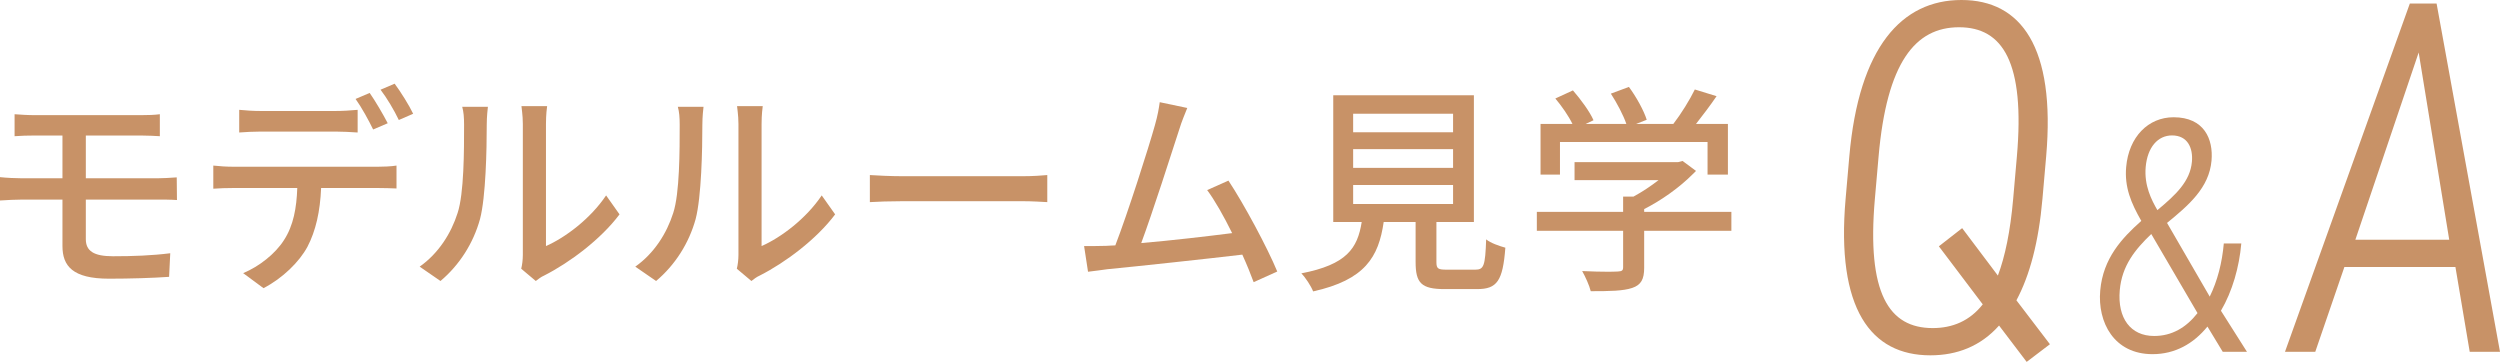
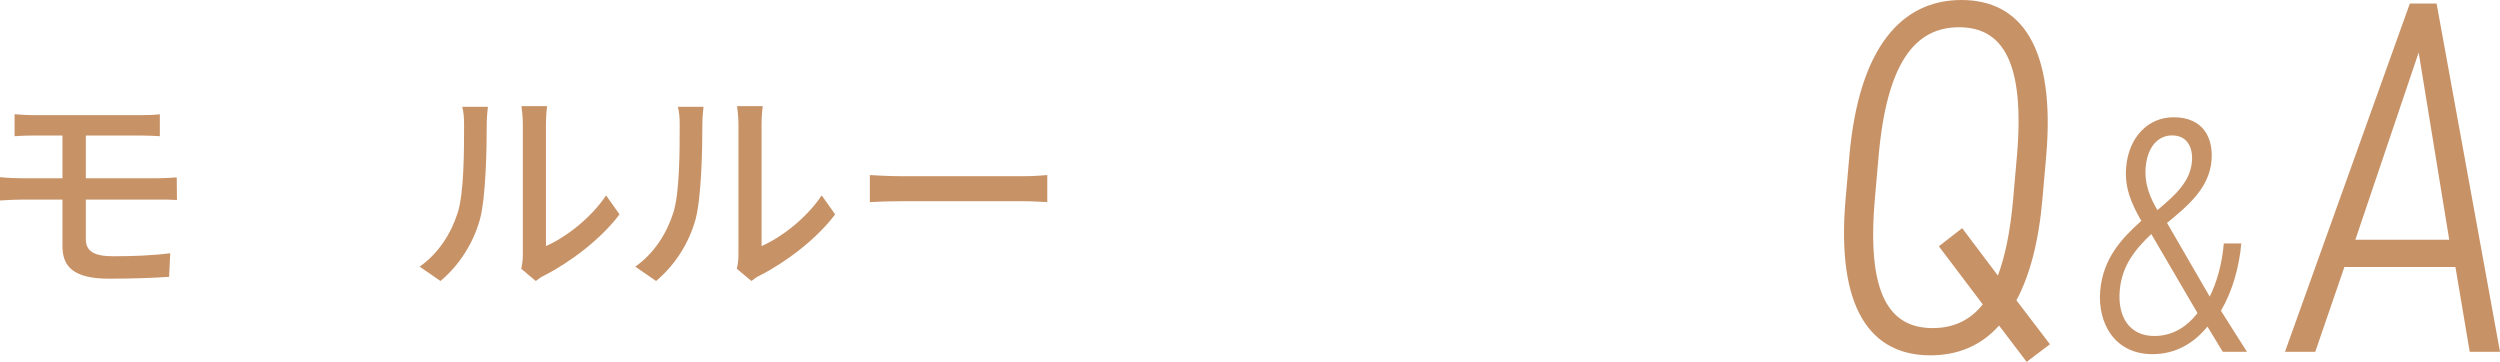
<svg xmlns="http://www.w3.org/2000/svg" id="_レイヤー_2" data-name="レイヤー 2" width="594.344" height="86.036" viewBox="0 0 594.344 86.036">
  <defs>
    <style>
      .cls-1 {
        fill: #c89267;
      }
    </style>
  </defs>
  <g id="_文字" data-name="文字">
    <g>
      <path class="cls-1" d="M0,42.113c1.485.165,3.794.275,5.334.275h9.514v-10.173h-6.489c-1.814,0-3.41.055-4.894.165v-5.225c1.484.11,3.08.22,4.894.22h25.132c1.76,0,3.299-.055,4.509-.22v5.225c-1.32-.055-2.584-.165-4.509-.165h-13.088v10.173h16.938c1.1,0,3.409-.11,4.674-.22l.055,5.389c-1.374-.11-3.464-.11-4.619-.11h-17.048v9.404c0,2.805,1.87,4.069,6.434,4.069,4.839,0,9.294-.165,13.638-.715l-.275,5.609c-3.85.275-9.293.44-14.298.44-8.634,0-11.054-3.025-11.054-7.754v-11.054H5.334c-1.43,0-3.794.11-5.334.22v-5.554Z" />
-       <path class="cls-1" d="M50.71,39.363c1.485.165,3.135.275,4.785.275h34.371c1.1,0,3.079-.055,4.399-.275v5.444c-1.21-.055-3.025-.11-4.399-.11h-13.528c-.22,5.554-1.265,10.173-3.245,13.968-1.925,3.574-5.884,7.479-10.449,9.843l-4.839-3.574c3.85-1.595,7.644-4.62,9.679-7.809,2.309-3.52,3.025-7.754,3.189-12.428h-15.178c-1.595,0-3.355.055-4.785.165v-5.499ZM56.869,26.11c1.595.165,3.41.275,5.115.275h17.762c1.65,0,3.63-.11,5.279-.275v5.389c-1.705-.11-3.574-.22-5.279-.22h-17.708c-1.76,0-3.739.11-5.169.22v-5.389ZM84.531,23.525l3.354-1.43c1.32,1.87,3.245,5.169,4.29,7.204l-3.465,1.485c-1.045-2.145-2.749-5.279-4.179-7.259ZM93.824,19.896c1.43,1.925,3.465,5.169,4.399,7.149l-3.409,1.485c-1.1-2.31-2.86-5.279-4.345-7.204l3.355-1.43Z" />
      <path class="cls-1" d="M99.771,63.395c4.509-3.189,7.479-7.919,9.019-12.758,1.539-4.674,1.539-14.903,1.539-20.952,0-1.814-.11-3.08-.44-4.29h6.104c-.055.44-.275,2.365-.275,4.235,0,5.994-.22,17.157-1.595,22.436-1.595,5.774-4.894,10.944-9.404,14.738l-4.949-3.41ZM123.912,63.89c.22-.88.385-2.09.385-3.3v-31.126c0-2.145-.33-3.905-.33-4.234h6.104c-.055.329-.275,2.089-.275,4.234v29.036c4.62-2.035,10.559-6.489,14.298-12.043l3.189,4.509c-4.454,5.939-11.823,11.438-17.872,14.518-.88.385-1.43.88-2.035,1.32l-3.465-2.915Z" />
      <path class="cls-1" d="M151.03,63.395c4.509-3.189,7.479-7.919,9.019-12.758,1.54-4.674,1.54-14.903,1.54-20.952,0-1.814-.11-3.08-.44-4.29h6.104c-.055.44-.275,2.365-.275,4.235,0,5.994-.22,17.157-1.595,22.436-1.595,5.774-4.894,10.944-9.404,14.738l-4.949-3.41ZM175.172,63.89c.22-.88.385-2.09.385-3.3v-31.126c0-2.145-.33-3.905-.33-4.234h6.104c-.055.329-.275,2.089-.275,4.234v29.036c4.62-2.035,10.559-6.489,14.298-12.043l3.19,4.509c-4.454,5.939-11.823,11.438-17.873,14.518-.88.385-1.43.88-2.035,1.32l-3.465-2.915Z" />
      <path class="cls-1" d="M206.8,41.618c1.65.11,4.949.275,7.754.275h28.541c2.585,0,4.62-.165,5.884-.275v6.434c-1.155-.055-3.519-.22-5.829-.22h-28.596c-2.915,0-6.049.11-7.754.22v-6.434Z" />
-       <path class="cls-1" d="M298.039,67.08c-.66-1.815-1.595-4.124-2.694-6.544-8.359.99-25.187,2.805-32.061,3.464-1.32.165-3.024.44-4.619.605l-.935-6.104c1.65,0,3.685,0,5.279-.055.605-.055,1.32-.055,2.145-.11,2.914-7.534,7.919-23.207,9.404-28.542.715-2.529.935-3.959,1.155-5.499l6.544,1.374c-.55,1.43-1.265,2.97-1.98,5.335-1.595,4.949-6.379,19.852-8.963,26.782,7.149-.605,16.003-1.65,21.612-2.365-1.979-4.015-4.125-7.809-5.939-10.229l5.059-2.254c3.684,5.554,9.294,16.003,11.604,21.612l-5.609,2.53Z" />
-       <path class="cls-1" d="M309.375,64.99c10.778-2.089,13.363-5.939,14.353-12.208h-6.764v-30.136h33.436v30.136h-8.909v9.514c0,1.595.385,1.815,2.475,1.815h6.764c2.035,0,2.365-.88,2.585-7.204,1.045.88,3.19,1.595,4.565,1.979-.605,7.919-1.98,9.844-6.709,9.844h-7.754c-5.554,0-6.874-1.485-6.874-6.434v-9.514h-7.589c-1.21,8.359-4.454,13.748-16.772,16.498-.495-1.265-1.815-3.299-2.805-4.29ZM321.693,31.444h23.757v-4.399h-23.757v4.399ZM321.693,35.459v4.454h23.757v-4.454h-23.757ZM345.45,48.492v-4.509h-23.757v4.509h23.757Z" />
-       <path class="cls-1" d="M385.877,50.362v-3.629h2.475c2.035-1.1,4.179-2.53,5.939-3.904h-19.962v-4.289h24.637l1.045-.275,3.19,2.364c-.275.275-.55.605-.88.88-3.079,3.08-7.314,6.104-11.439,8.194v.66h20.732v4.509h-20.732v8.799c0,2.695-.715,4.07-2.859,4.785-2.145.715-5.224.77-9.844.77-.33-1.375-1.265-3.41-2.035-4.785,2.31.11,4.674.165,6.324.165.99,0,1.705-.055,2.09-.055,1.044-.055,1.32-.22,1.32-1.045v-8.634h-20.513v-4.509h20.513ZM366.244,41.508v-12.043h7.589c-.935-1.925-2.585-4.29-4.07-6.049l4.18-1.925c1.87,2.145,4.015,5.059,4.895,7.094l-1.87.88h9.679c-.715-2.09-2.254-5.004-3.685-7.204l4.29-1.595c1.76,2.364,3.575,5.664,4.234,7.809l-2.529.99h8.854c1.87-2.42,3.905-5.719,5.114-8.194l5.169,1.595c-1.54,2.254-3.299,4.564-4.895,6.599h7.589v12.043h-4.839v-7.754h-35.086v7.754h-4.62Z" />
    </g>
    <g>
      <path class="cls-1" d="M479.377,71.396l7.966,10.44-5.527,4.199-6.564-8.64c-4.39,4.92-9.979,7.079-16.339,7.079-14.159,0-22.433-11.039-20.144-37.197l.882-10.08c2.278-26.039,12.494-37.198,26.653-37.198s22.423,11.159,20.145,37.198l-.882,10.08c-.903,10.319-3.035,18.239-6.19,24.118ZM466.479,54.238l8.492,11.279c1.719-4.561,2.964-10.56,3.636-18.239l.882-10.08c1.953-22.318-3.312-30.718-13.752-30.718s-17.174,8.399-19.127,30.718l-.882,10.08c-1.963,22.439,3.311,30.719,13.751,30.719,4.68,0,8.787-1.681,11.894-5.64l-10.432-13.8,5.538-4.319Z" />
      <path class="cls-1" d="M509.069,52.516c-2.429-4.24-4.02-8-3.6-12.8.63-7.2,5.276-11.84,11.276-11.84,7.28,0,9.466,5.2,9.018,10.32-.567,6.479-5.491,10.64-10.575,14.8l10.148,17.52c1.849-3.76,2.947-8.08,3.346-12.641h4.16c-.49,5.6-2.114,11.36-4.84,16l6.186,9.761h-5.76l-3.635-6.001c-3.317,4.08-7.694,6.561-13.055,6.561-9.2,0-13.095-7.601-12.437-15.12.672-7.68,5.172-12.48,9.769-16.561ZM522.432,74.436l-10.995-18.801c-3.842,3.681-6.978,7.521-7.489,13.36-.581,6.641,2.568,10.88,8.168,10.88,4.24,0,7.616-2,10.316-5.439ZM512.894,49.955c4.315-3.599,7.795-6.8,8.208-11.519.28-3.201-.974-6.241-4.734-6.241-3.36,0-5.845,2.8-6.258,7.521-.385,4.399,1.394,7.84,2.784,10.239Z" />
-       <path class="cls-1" d="M543.226,83.637L572.909.841h6.36l15.075,82.796h-7.2l-3.396-20.16h-26.399l-6.924,20.16h-7.199ZM559.956,56.998h22.319l-7.265-44.519-15.054,44.519Z" />
+       <path class="cls-1" d="M543.226,83.637L572.909.841h6.36l15.075,82.796h-7.2l-3.396-20.16h-26.399l-6.924,20.16h-7.199ZM559.956,56.998h22.319l-7.265-44.519-15.054,44.519" />
    </g>
  </g>
</svg>